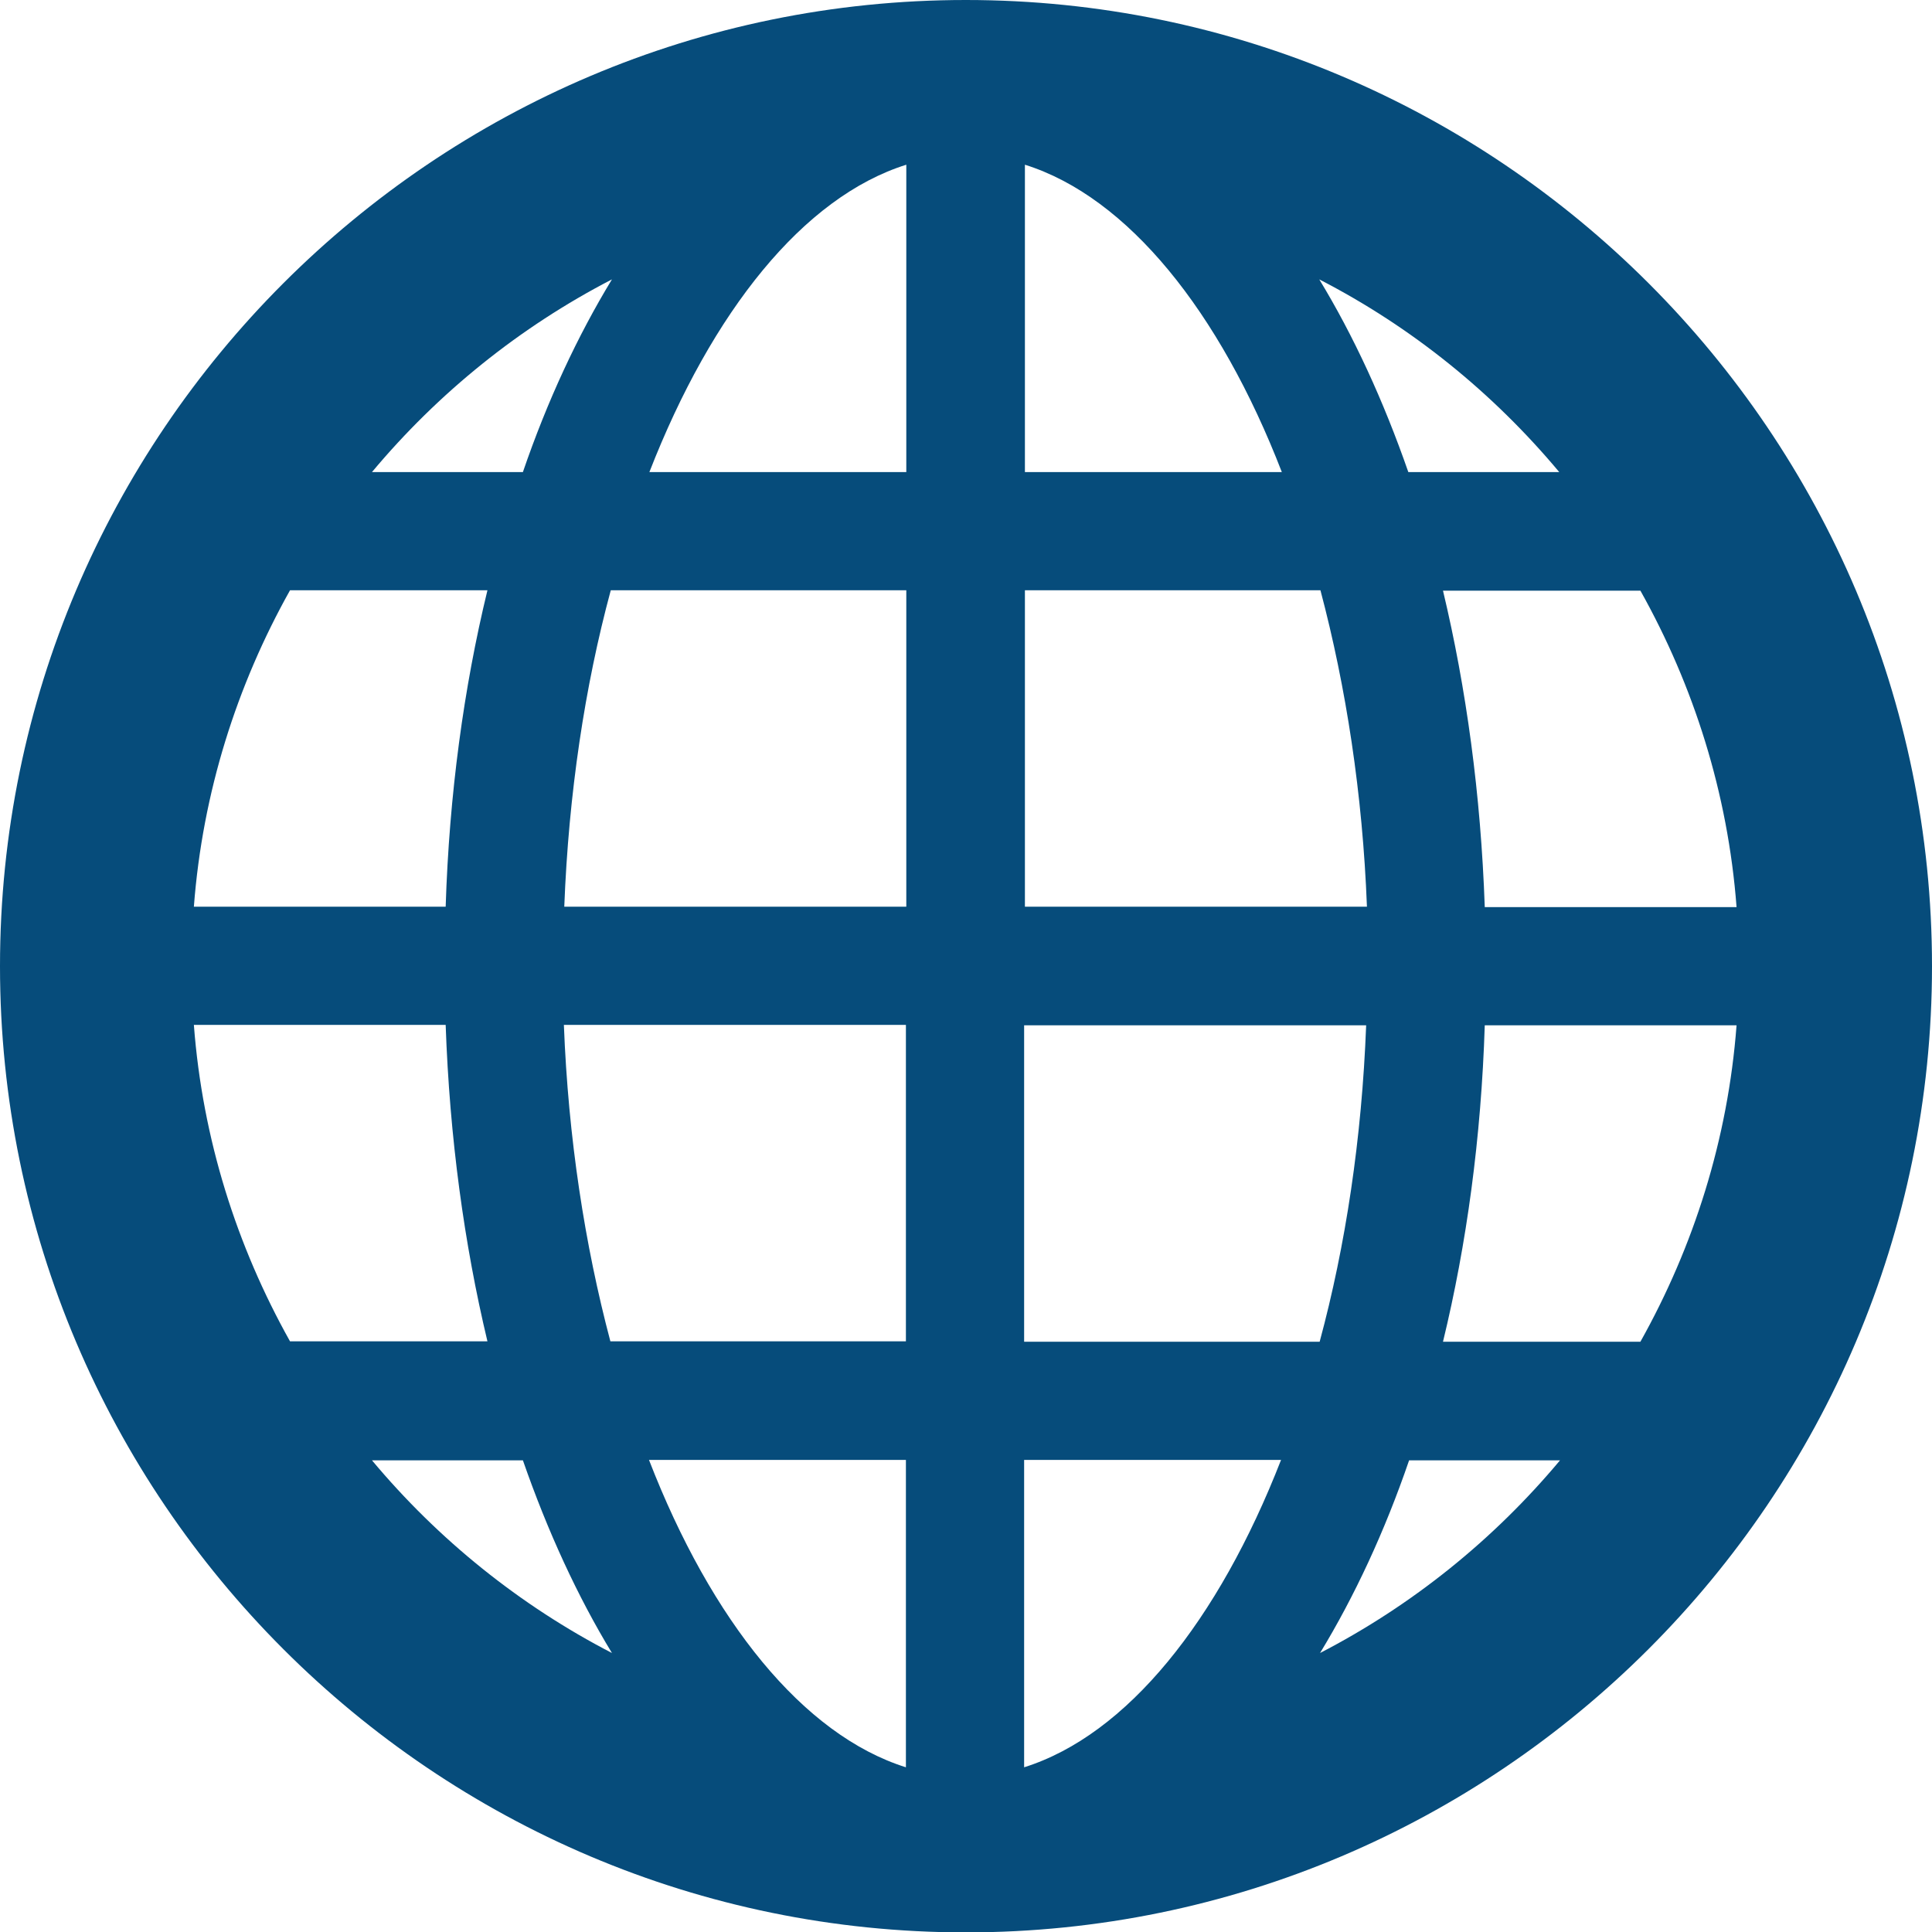
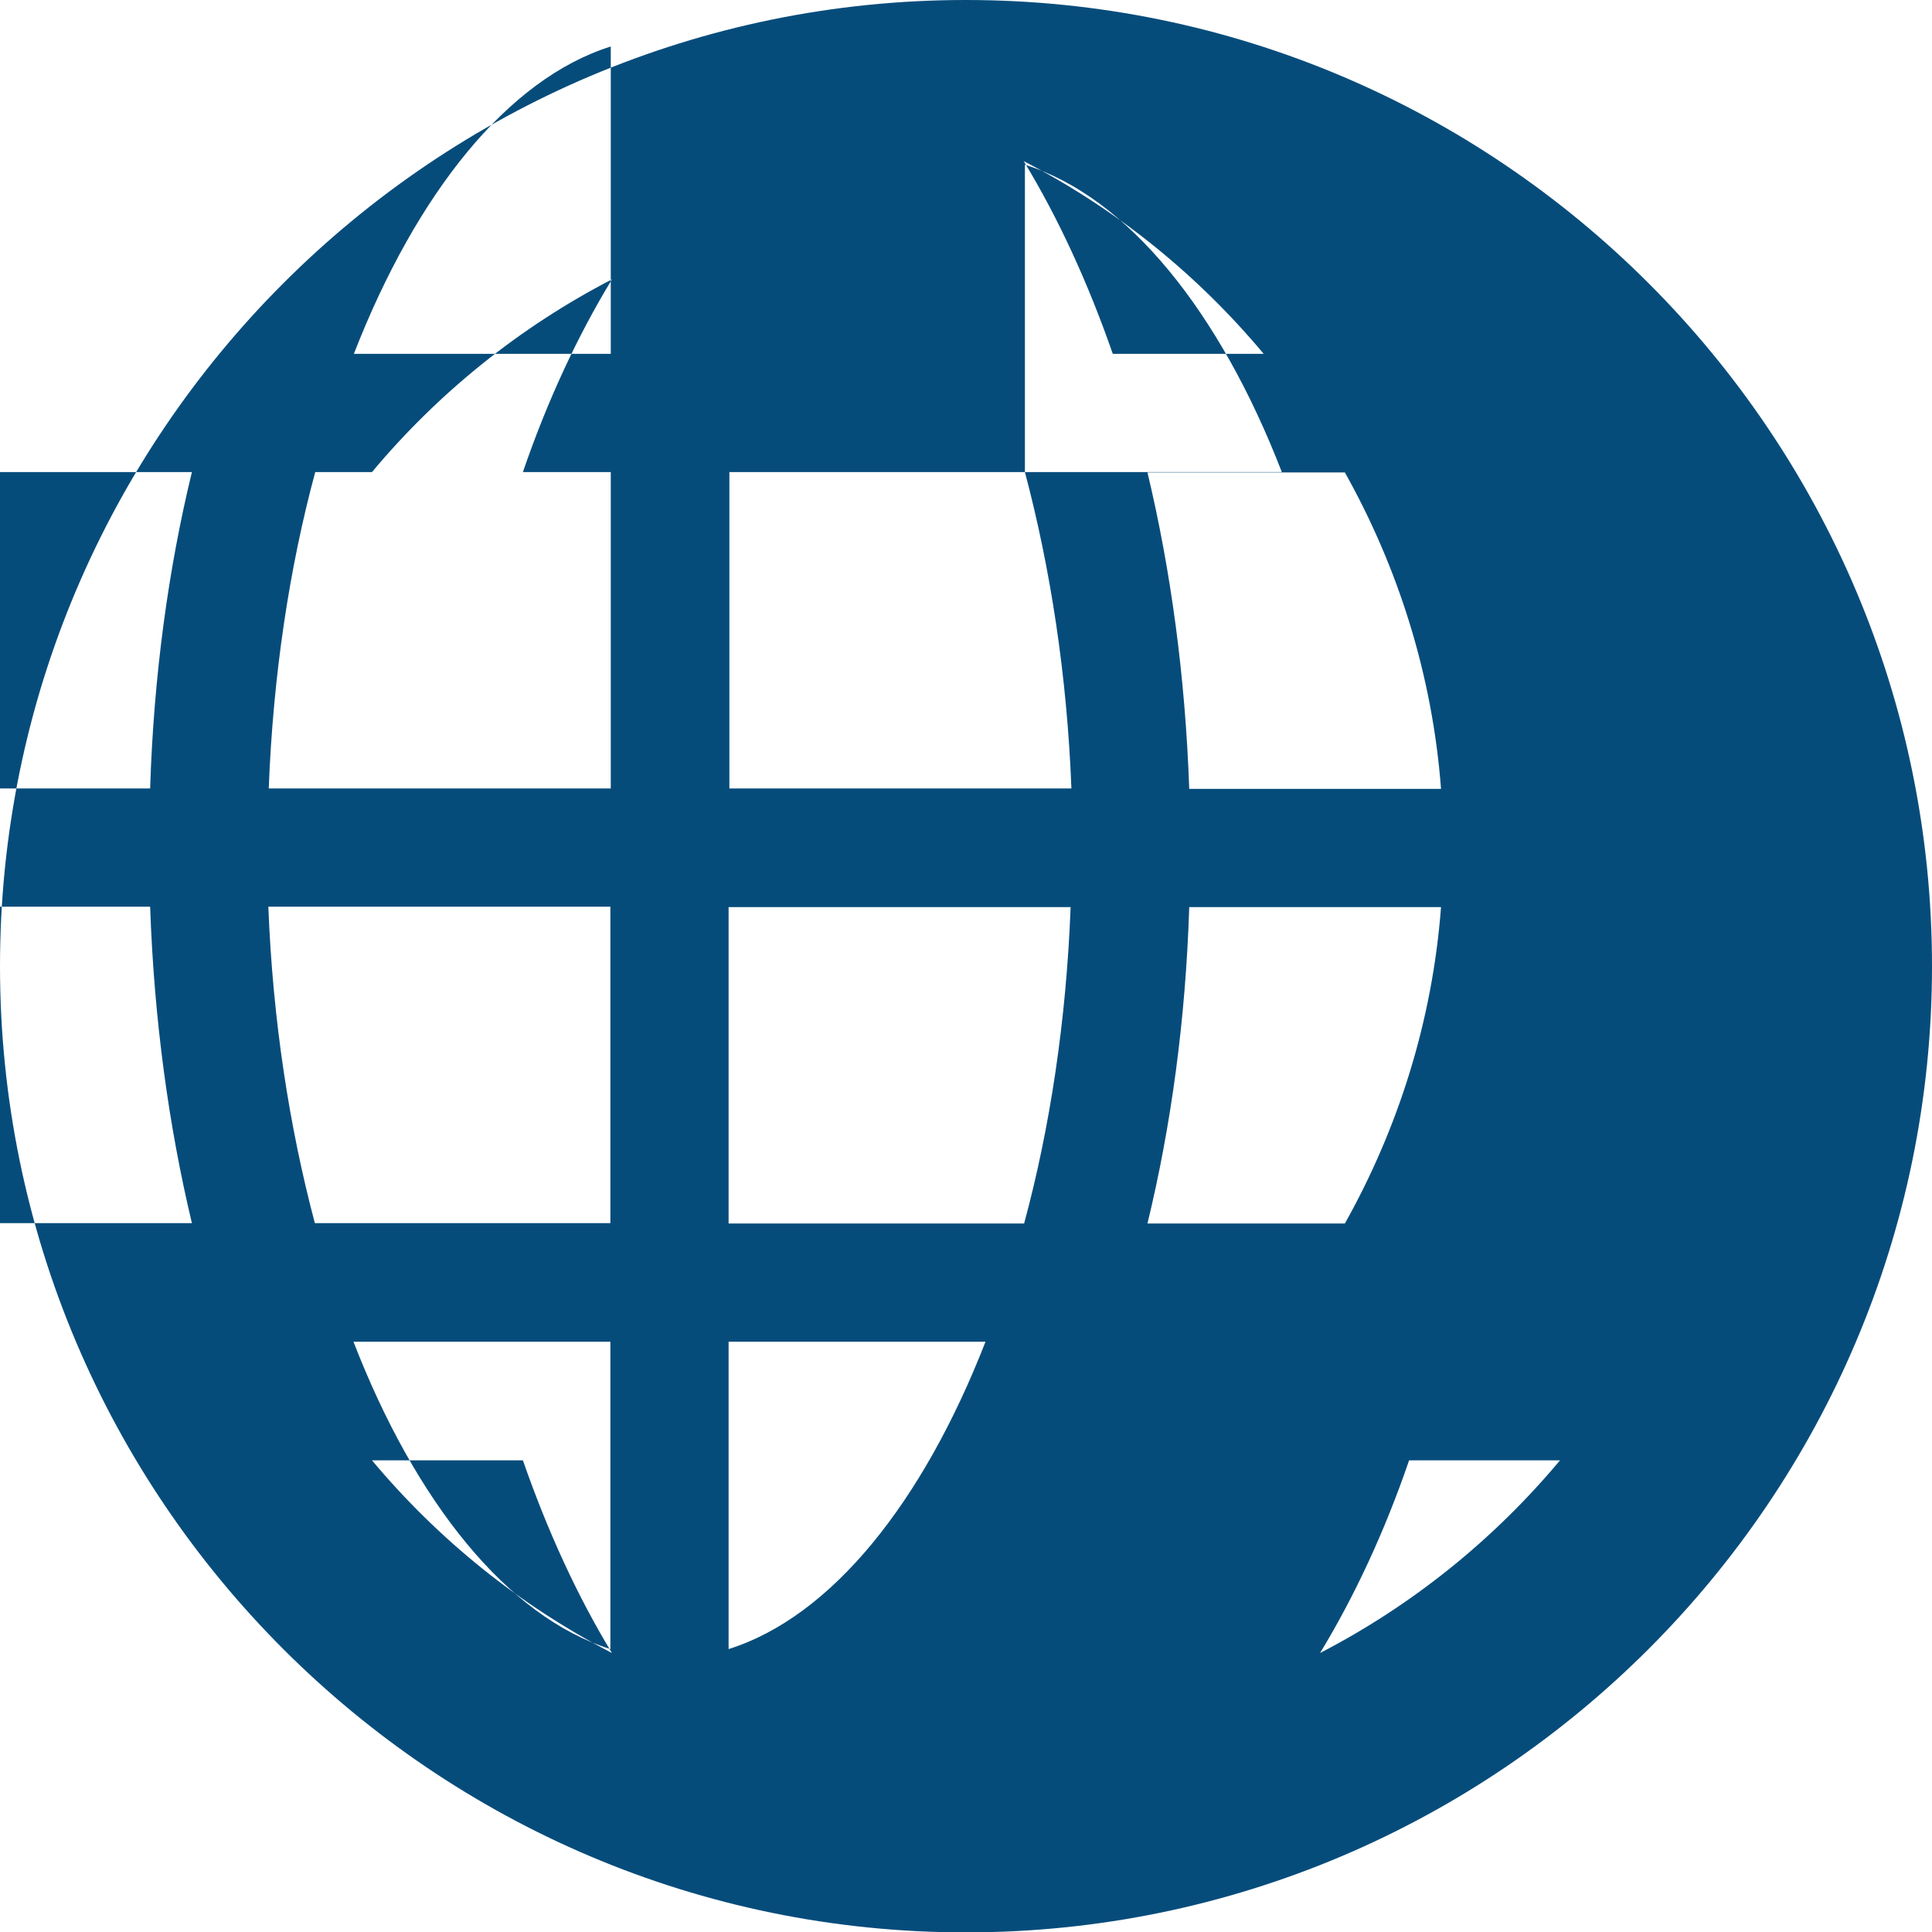
<svg xmlns="http://www.w3.org/2000/svg" id="Layer_2" data-name="Layer 2" viewBox="0 0 49.03 49.03">
  <defs>
    <style>
      .cls-1 {
        fill: #064c7b;
      }
    </style>
  </defs>
  <g id="Layer_1-2" data-name="Layer 1">
-     <path class="cls-1" d="m24.51,0C11,0,0,11,0,24.52s11,24.52,24.51,24.52,24.52-11,24.52-24.52S38.03,0,24.51,0Zm1.5,11.98v-7.8c2.61.82,4.94,3.72,6.52,7.8h-6.52Zm7.5,3c.65,2.45,1.07,5.17,1.18,8.03h-8.68v-8.03h7.5Zm-10.51-10.8v7.8h-6.52c1.59-4.08,3.91-6.98,6.52-7.8Zm0,10.8v8.03h-8.68c.11-2.86.52-5.59,1.18-8.03h7.5Zm-11.69,8.03h-6.39c.22-2.9,1.09-5.62,2.44-8.03h5.01c-.6,2.47-.97,5.18-1.06,8.03Zm-6.39,3h6.39c.1,2.86.47,5.56,1.06,8.03h-5.01c-1.35-2.41-2.22-5.13-2.44-8.03Zm9.39,0h8.68v8.03h-7.5c-.65-2.45-1.07-5.17-1.18-8.03Zm8.68,11.04v7.8c-2.61-.82-4.94-3.72-6.52-7.8h6.52Zm3,7.8v-7.8h6.52c-1.59,4.08-3.91,6.98-6.52,7.8Zm0-10.8v-8.03h8.68c-.11,2.87-.52,5.59-1.18,8.03h-7.5Zm11.69-8.03h6.39c-.22,2.9-1.09,5.62-2.44,8.03h-5.01c.6-2.47.97-5.18,1.06-8.03Zm0-3c-.1-2.86-.47-5.56-1.06-8.03h5.01c1.35,2.41,2.22,5.13,2.44,8.03h-6.39Zm1.89-11.04h-3.83c-.63-1.81-1.39-3.46-2.26-4.89,2.35,1.21,4.41,2.88,6.09,4.89ZM15.53,7.09c-.87,1.43-1.64,3.08-2.26,4.89h-3.83c1.68-2.01,3.75-3.68,6.09-4.89Zm-6.09,29.97h3.83c.63,1.81,1.39,3.46,2.26,4.89-2.34-1.21-4.41-2.88-6.09-4.89Zm24.06,4.89c.87-1.43,1.64-3.08,2.26-4.89h3.83c-1.68,2.01-3.75,3.68-6.09,4.89Z" />
+     <path class="cls-1" d="m24.51,0C11,0,0,11,0,24.52s11,24.52,24.51,24.52,24.52-11,24.52-24.52S38.03,0,24.51,0Zm1.5,11.98v-7.8c2.61.82,4.94,3.72,6.52,7.8h-6.52Zc.65,2.45,1.07,5.17,1.18,8.03h-8.68v-8.03h7.5Zm-10.51-10.8v7.8h-6.52c1.59-4.08,3.91-6.98,6.52-7.8Zm0,10.8v8.03h-8.68c.11-2.86.52-5.59,1.18-8.03h7.5Zm-11.69,8.03h-6.39c.22-2.9,1.09-5.62,2.44-8.03h5.01c-.6,2.47-.97,5.18-1.06,8.03Zm-6.39,3h6.39c.1,2.86.47,5.56,1.06,8.03h-5.01c-1.35-2.41-2.22-5.13-2.44-8.03Zm9.39,0h8.68v8.03h-7.5c-.65-2.45-1.07-5.17-1.18-8.03Zm8.68,11.04v7.8c-2.61-.82-4.94-3.72-6.52-7.8h6.52Zm3,7.8v-7.8h6.52c-1.59,4.08-3.91,6.98-6.52,7.8Zm0-10.8v-8.03h8.68c-.11,2.87-.52,5.59-1.18,8.03h-7.5Zm11.69-8.03h6.39c-.22,2.9-1.09,5.62-2.44,8.03h-5.01c.6-2.47.97-5.18,1.06-8.03Zm0-3c-.1-2.86-.47-5.56-1.06-8.03h5.01c1.35,2.41,2.22,5.13,2.44,8.03h-6.39Zm1.89-11.04h-3.83c-.63-1.81-1.39-3.46-2.26-4.89,2.35,1.21,4.41,2.88,6.09,4.89ZM15.53,7.09c-.87,1.43-1.64,3.08-2.26,4.89h-3.83c1.68-2.01,3.75-3.68,6.09-4.89Zm-6.09,29.97h3.83c.63,1.81,1.39,3.46,2.26,4.89-2.34-1.21-4.41-2.88-6.09-4.89Zm24.06,4.89c.87-1.43,1.64-3.08,2.26-4.89h3.83c-1.68,2.01-3.75,3.68-6.09,4.89Z" />
  </g>
</svg>